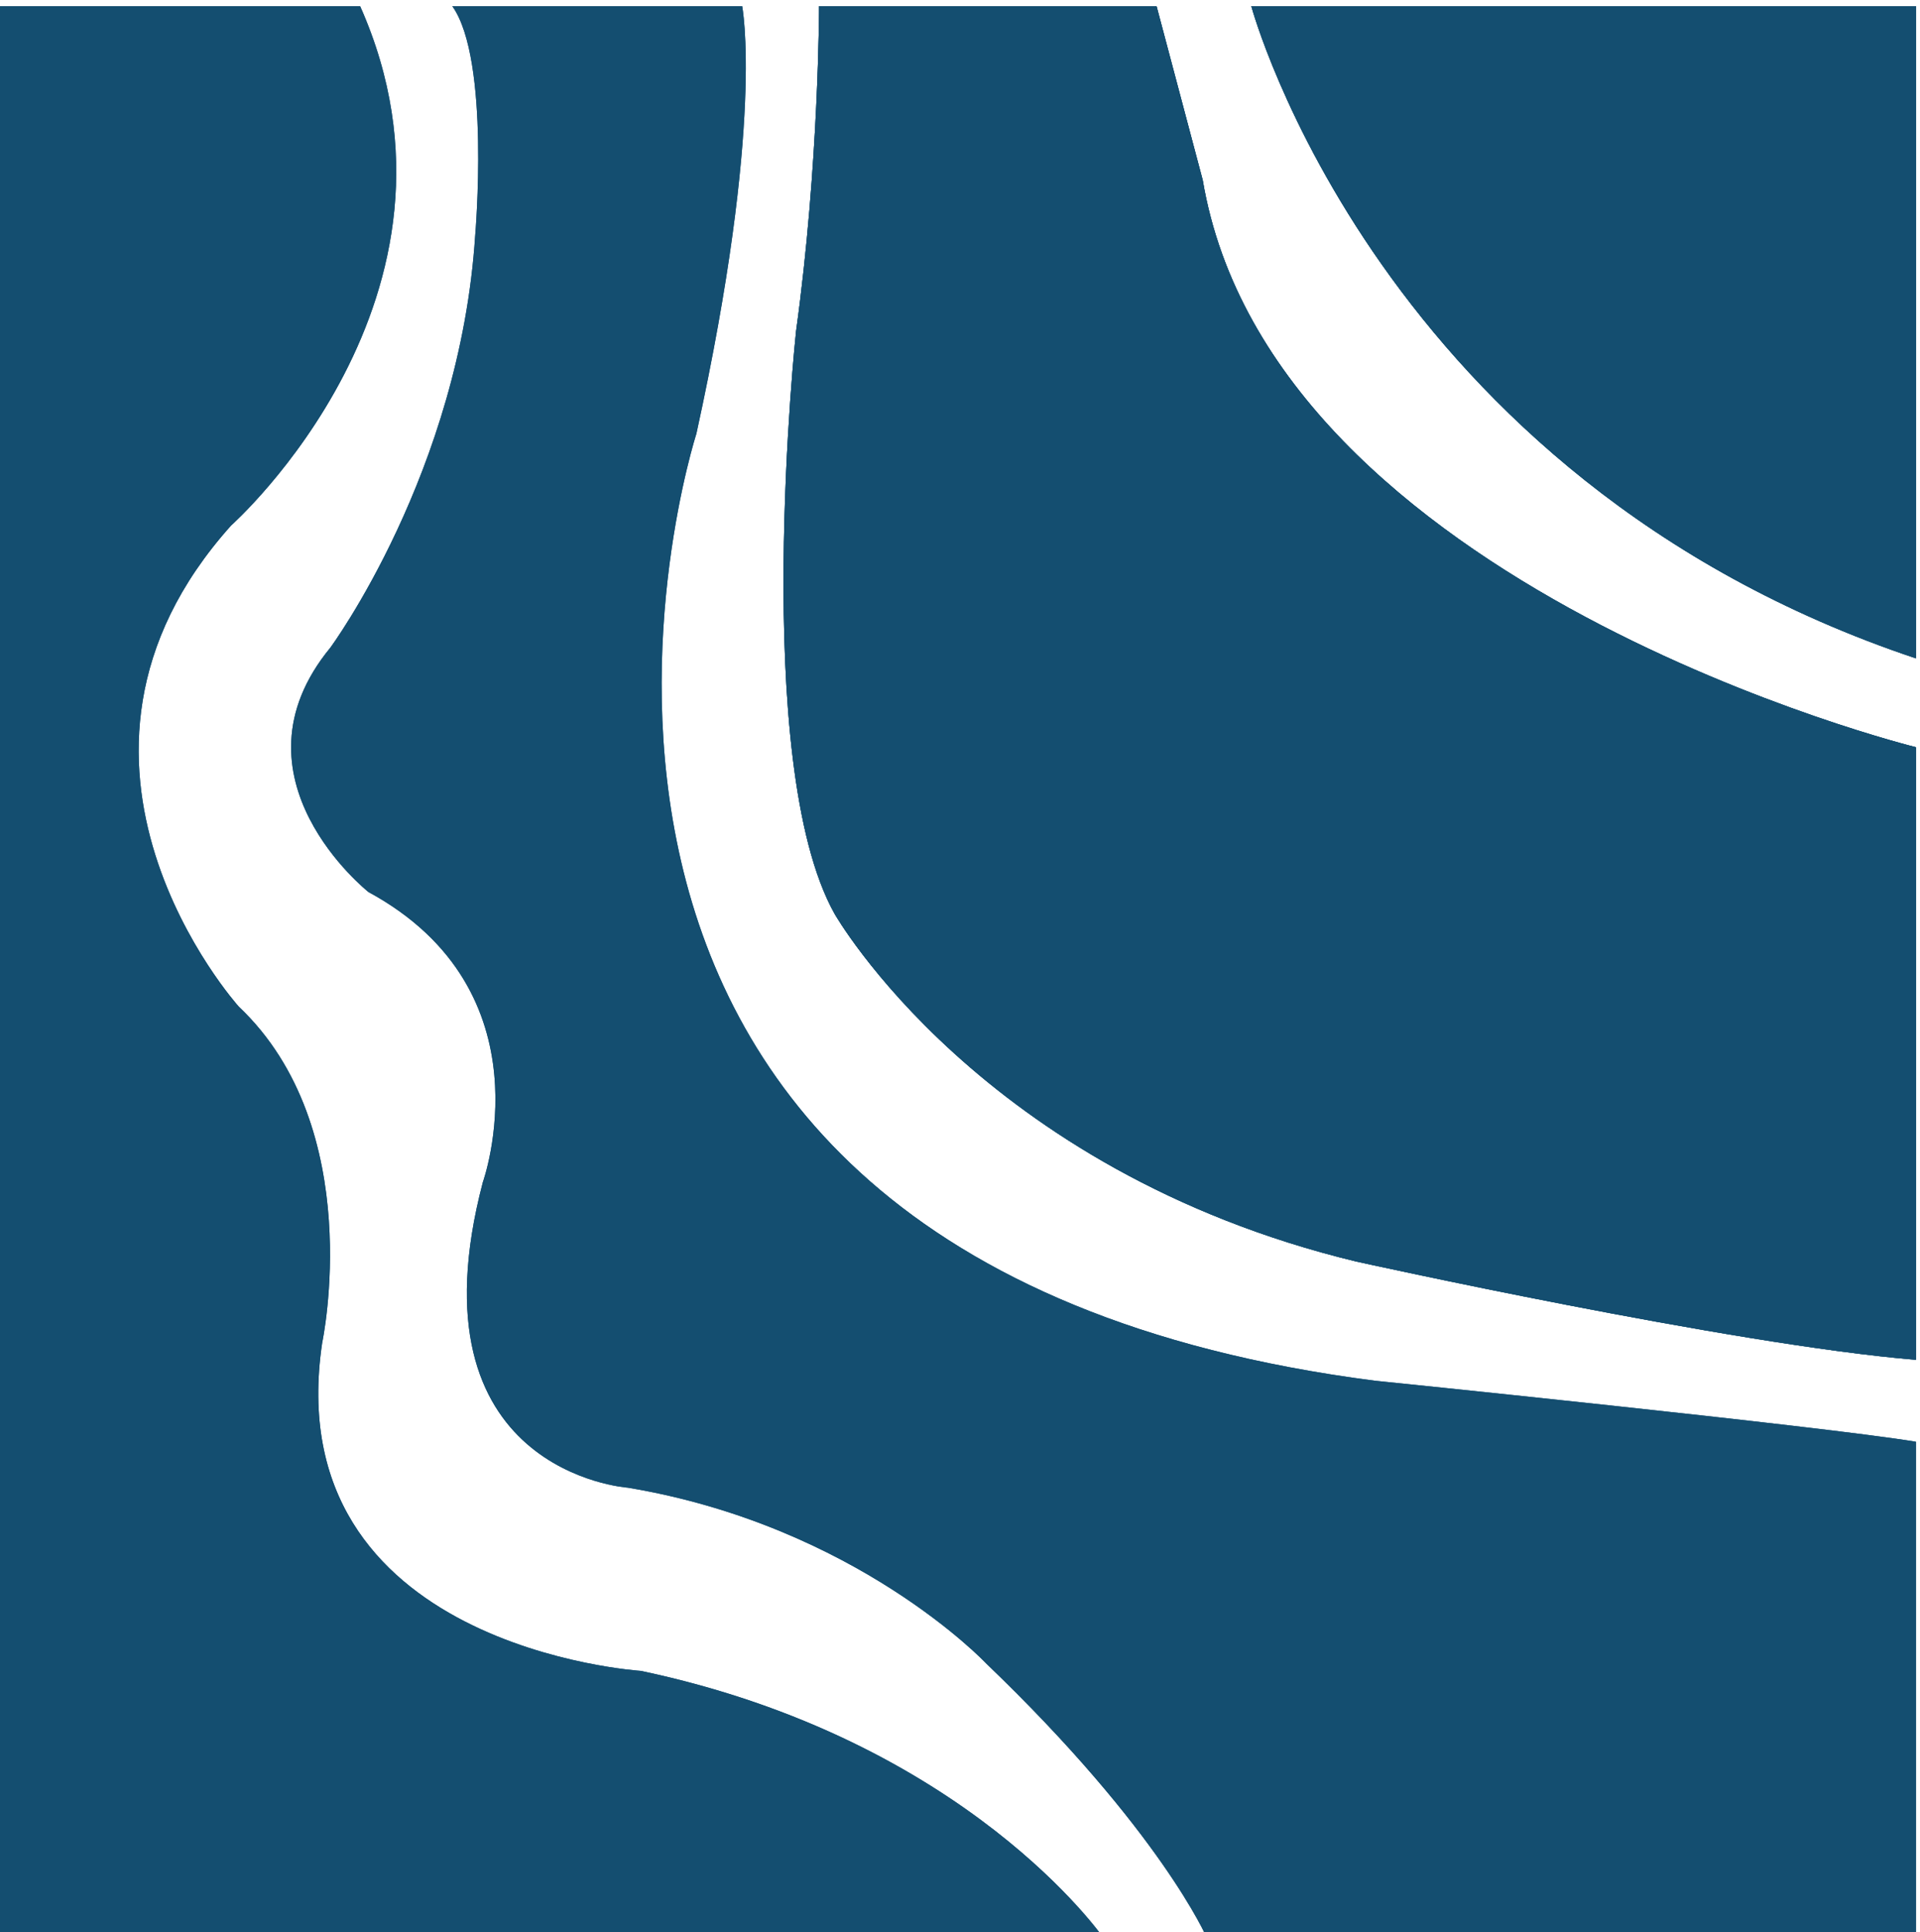
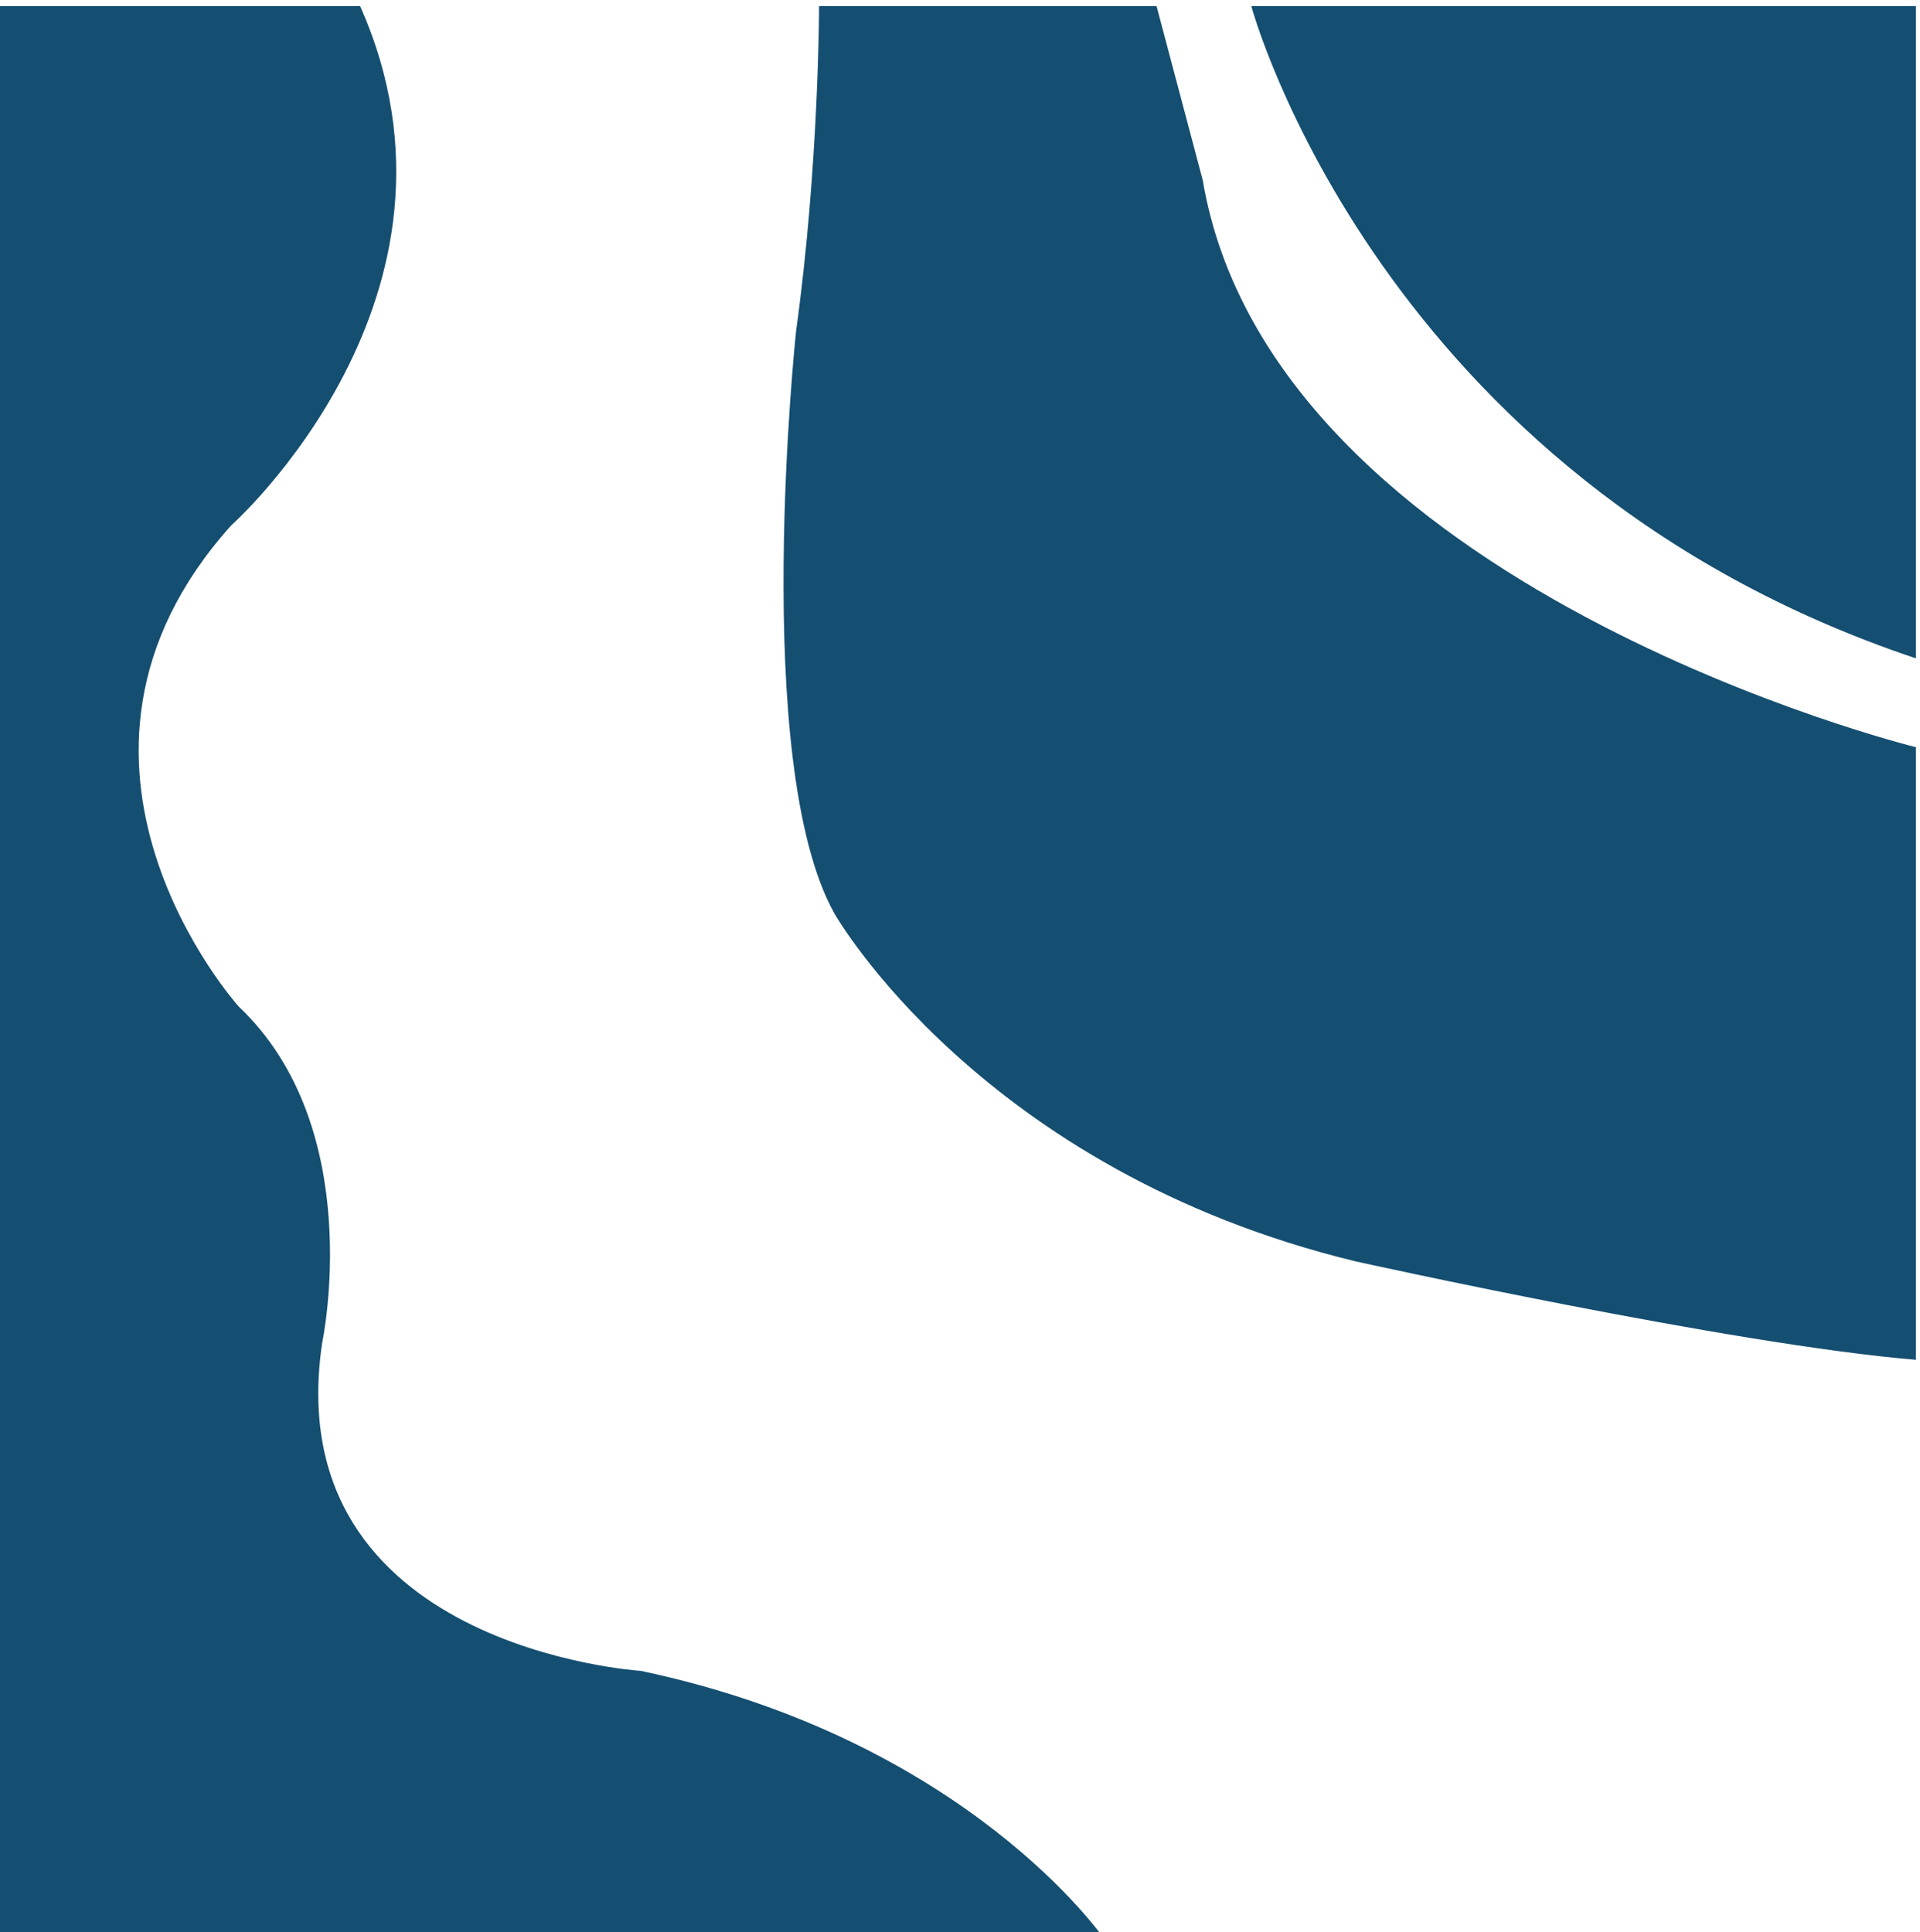
<svg xmlns="http://www.w3.org/2000/svg" xmlns:xlink="http://www.w3.org/1999/xlink" version="1.1" id="Ebene_1" x="0px" y="0px" viewBox="0 0 156 157" style="enable-background:new 0 0 156 157;" xml:space="preserve">
  <style type="text/css">
	.st0{clip-path:url(#SVGID_00000153671700607252585300000003679886754976836497_);fill:#144E70;}
	.st1{clip-path:url(#SVGID_00000171682499585968320590000003217012813278019766_);fill:#144E70;}
	.st2{clip-path:url(#SVGID_00000032618085629727194610000009755622833707535767_);}
	.st3{clip-path:url(#SVGID_00000152264745460158114530000006266952313546454965_);fill:#144E70;}
	.st4{clip-path:url(#SVGID_00000121267099062823291630000000149606661697199761_);}
	.st5{clip-path:url(#SVGID_00000003091188724081881200000005559568487001997956_);fill:#144E70;}
</style>
  <g>
    <defs>
      <path id="SVGID_1_" d="M-0.33,157.5h90c0,0-11.1-16.13-37.6-21.72c0,0-29.59-1.86-25.89-26.68c0,0,3.7-17.38-6.78-27.3    c0,0-17.88-19.86-0.62-39.1c0,0,20.96-18.62,10.48-42.2H-0.33V157.5z" />
    </defs>
    <use xlink:href="#SVGID_1_" style="overflow:visible;fill-rule:evenodd;clip-rule:evenodd;fill:#144E70;" />
    <clipPath id="SVGID_00000093877755277588720080000013086481835119712424_">
      <use xlink:href="#SVGID_1_" style="overflow:visible;" />
    </clipPath>
-     <rect x="-1.33" y="-0.5" style="clip-path:url(#SVGID_00000093877755277588720080000013086481835119712424_);fill:#144E70;" width="92" height="159" />
  </g>
  <g>
    <defs>
-       <path id="SVGID_00000071531738509461601120000010320402244659258302_" d="M98.07,157.5c0,0-3.72-8.69-17.96-22.34    c0,0-10.53-11.17-29.11-14.27c0,0-17.96-1.24-11.77-24.82c0,0,5.57-15.51-9.29-23.58c0,0-11.77-9.31-3.1-19.86    c0,0,10.53-14.27,11.77-33.51c0,0,1.24-14.27-1.86-18.62H60.3c0,0,1.86,9.31-3.72,34.75c0,0-21.68,67.02,55.12,76.95    c0,0,36.54,3.72,43.97,4.96v40.34h-49.54H98.07z" />
-     </defs>
+       </defs>
    <use xlink:href="#SVGID_00000071531738509461601120000010320402244659258302_" style="overflow:visible;fill-rule:evenodd;clip-rule:evenodd;fill:#144E70;" />
    <clipPath id="SVGID_00000182506176815719709840000005266406828593091999_">
      <use xlink:href="#SVGID_00000071531738509461601120000010320402244659258302_" style="overflow:visible;" />
    </clipPath>
    <rect x="17.18" y="-0.5" style="clip-path:url(#SVGID_00000182506176815719709840000005266406828593091999_);fill:#144E70;" width="139.48" height="159" />
  </g>
  <g>
    <defs>
      <path id="SVGID_00000039823213819331880480000010680966039735830422_" d="M66.55,0.5c0,0,0,12.91-1.87,26.42    c0,0-3.74,35.03,3.12,47.32c0,0,11.84,20.89,42.38,28.27c0,0,30.54,6.76,45.49,7.99V60.72c0,0-52.35-12.9-57.95-46.09L93.97,0.5    H66.55z" />
    </defs>
    <use xlink:href="#SVGID_00000039823213819331880480000010680966039735830422_" style="overflow:visible;fill-rule:evenodd;clip-rule:evenodd;fill:#144E70;" />
    <clipPath id="SVGID_00000131341765145637477920000017953903212982184102_">
      <use xlink:href="#SVGID_00000039823213819331880480000010680966039735830422_" style="overflow:visible;" />
    </clipPath>
    <g style="clip-path:url(#SVGID_00000131341765145637477920000017953903212982184102_);">
      <defs>
-         <rect id="SVGID_00000005266424116824758520000015867853548233464199_" x="63.67" y="0.5" width="92" height="110" />
-       </defs>
+         </defs>
      <use xlink:href="#SVGID_00000005266424116824758520000015867853548233464199_" style="overflow:visible;fill:#144E70;" />
      <clipPath id="SVGID_00000121975123045594238010000006409661010090981769_">
        <use xlink:href="#SVGID_00000005266424116824758520000015867853548233464199_" style="overflow:visible;" />
      </clipPath>
      <rect x="62.67" y="-0.5" style="clip-path:url(#SVGID_00000121975123045594238010000006409661010090981769_);fill:#144E70;" width="94" height="112" />
    </g>
  </g>
  <g>
    <defs>
-       <path id="SVGID_00000119804802543984184710000009867493706915648953_" d="M101.67,0.5c0,0,10.31,38.38,54,53v-53H101.67z" />
+       <path id="SVGID_00000119804802543984184710000009867493706915648953_" d="M101.67,0.5c0,0,10.31,38.38,54,53v-53H101.67" />
    </defs>
    <use xlink:href="#SVGID_00000119804802543984184710000009867493706915648953_" style="overflow:visible;fill-rule:evenodd;clip-rule:evenodd;fill:#144E70;" />
    <clipPath id="SVGID_00000120549216506543934740000003032702933316821668_">
      <use xlink:href="#SVGID_00000119804802543984184710000009867493706915648953_" style="overflow:visible;" />
    </clipPath>
    <g style="clip-path:url(#SVGID_00000120549216506543934740000003032702933316821668_);">
      <defs>
-         <rect id="SVGID_00000111911200504381091780000007097379362004940420_" x="101.67" y="0.5" width="54" height="53" />
-       </defs>
+         </defs>
      <use xlink:href="#SVGID_00000111911200504381091780000007097379362004940420_" style="overflow:visible;fill:#144E70;" />
      <clipPath id="SVGID_00000023278834040474107030000013469791097005384069_">
        <use xlink:href="#SVGID_00000111911200504381091780000007097379362004940420_" style="overflow:visible;" />
      </clipPath>
-       <rect x="100.67" y="-0.5" style="clip-path:url(#SVGID_00000023278834040474107030000013469791097005384069_);fill:#144E70;" width="56" height="55" />
    </g>
  </g>
</svg>